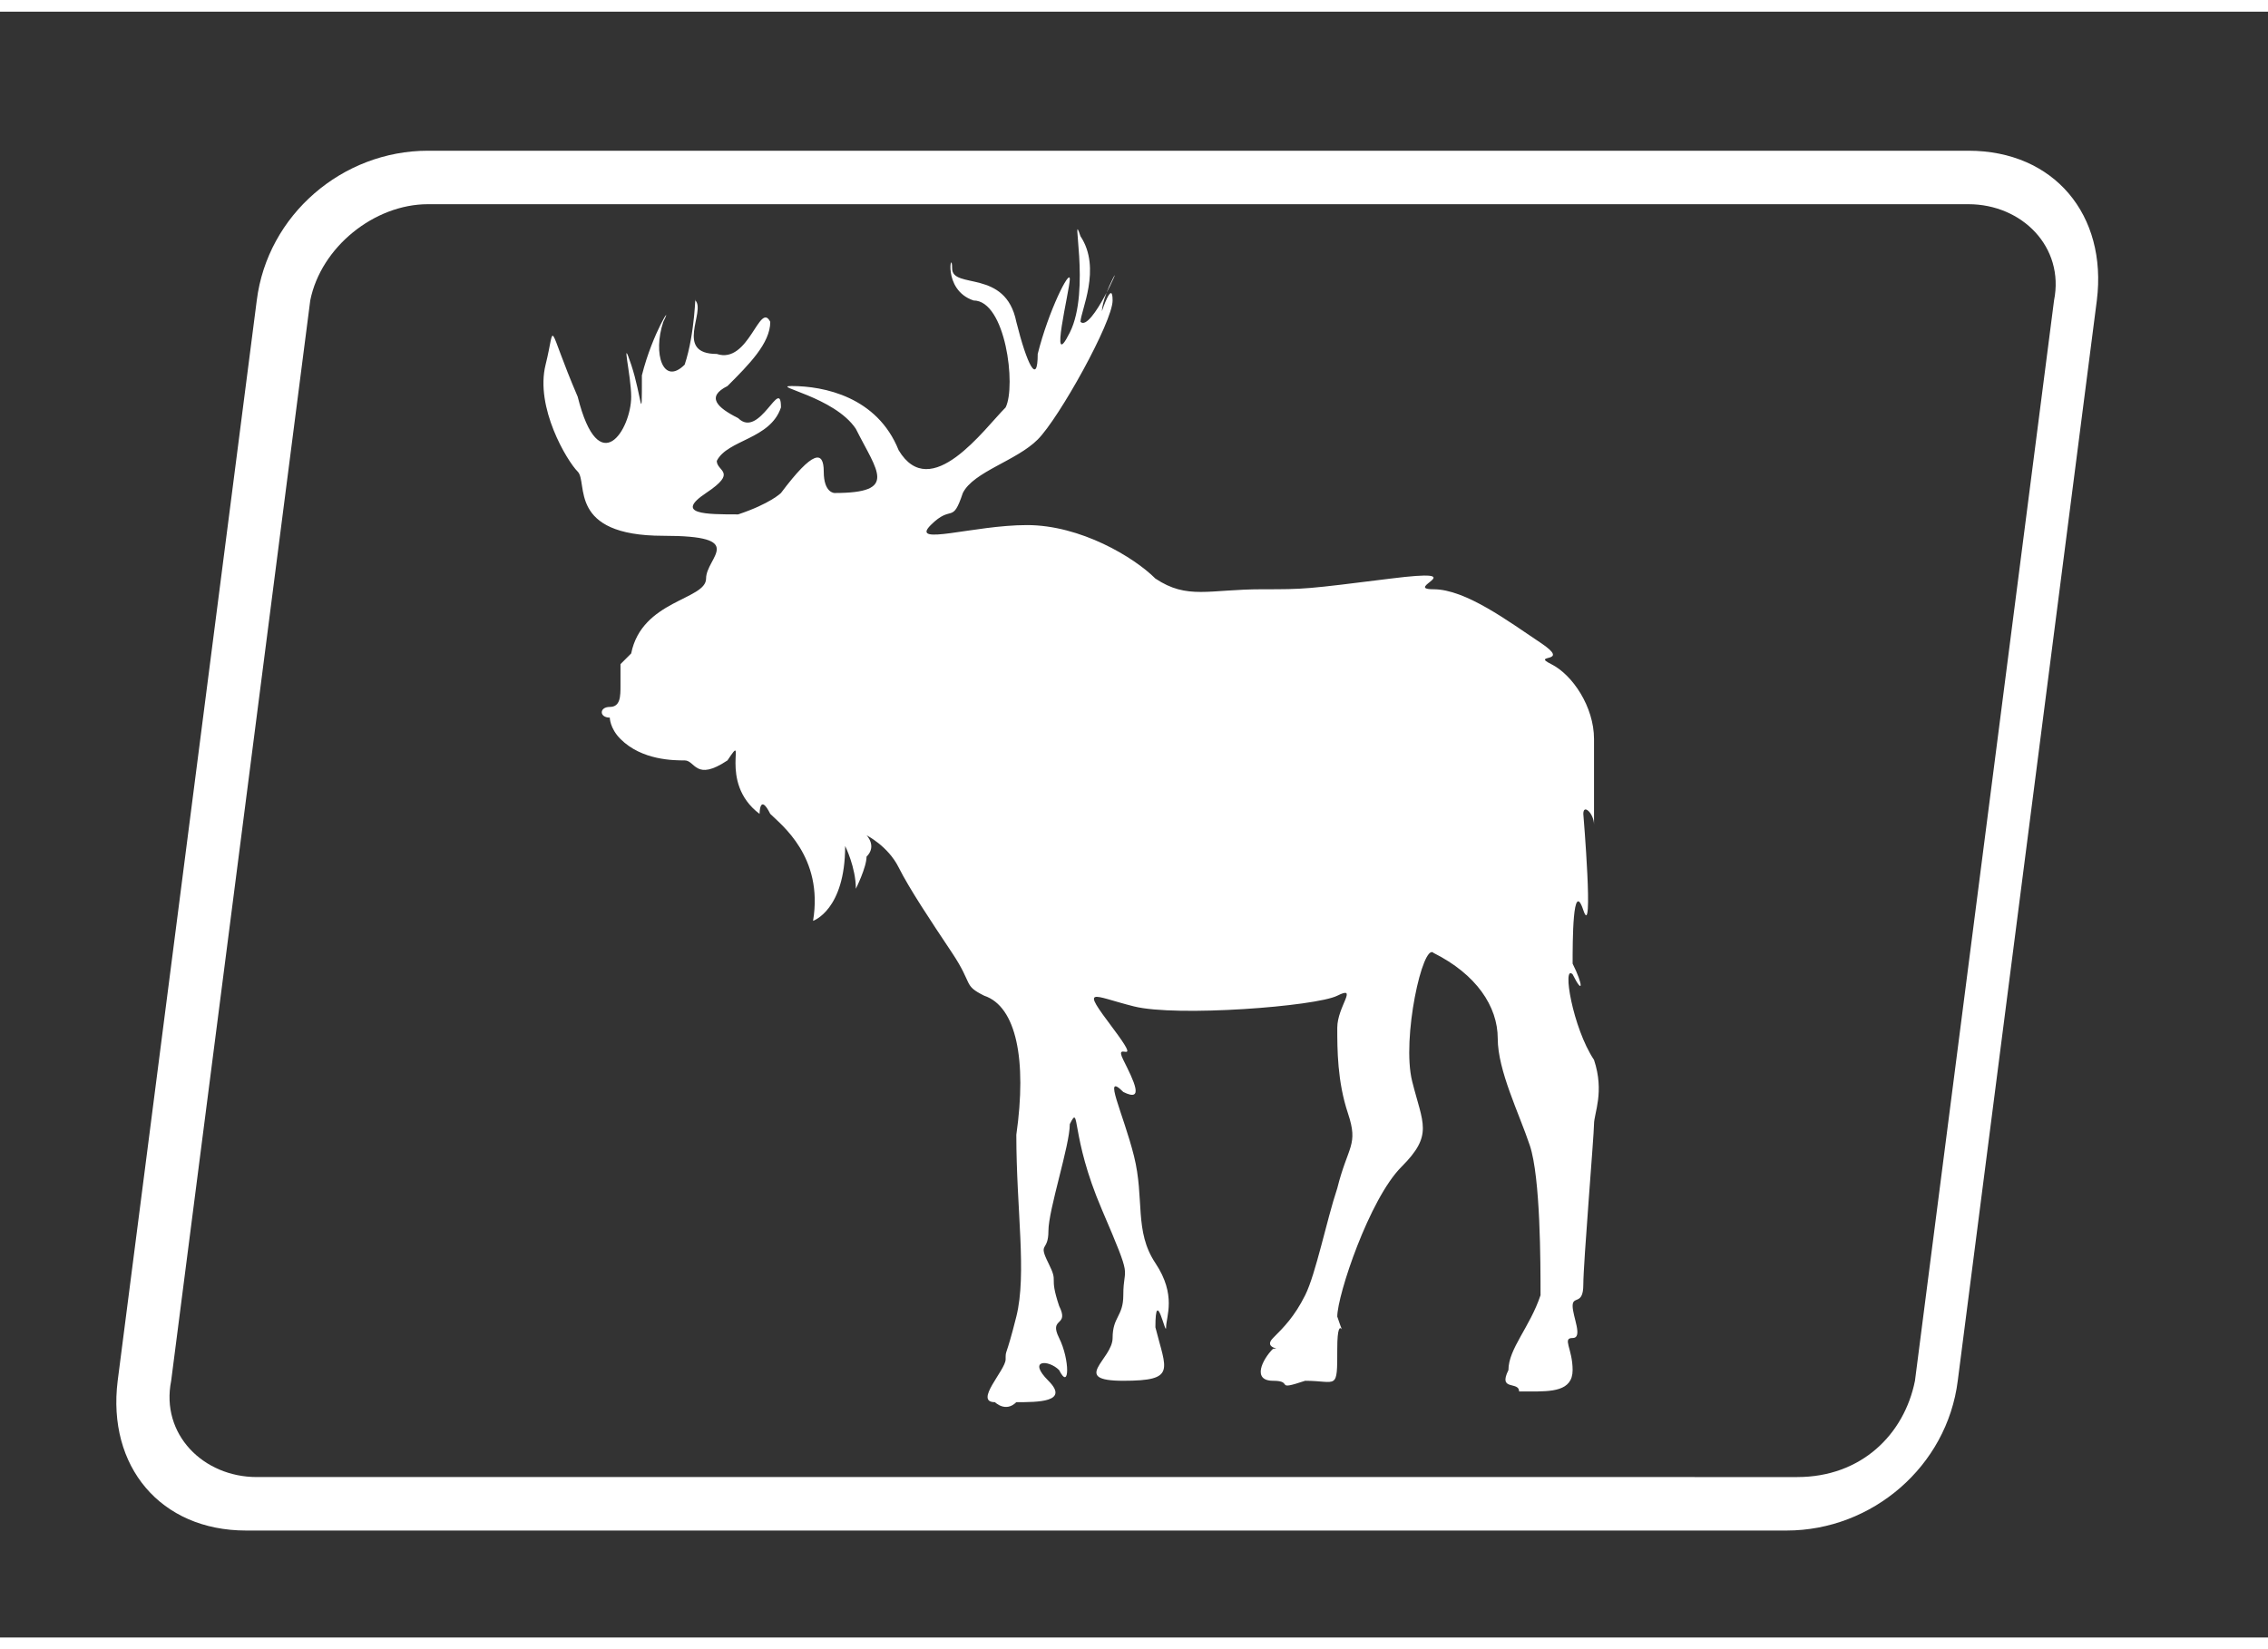
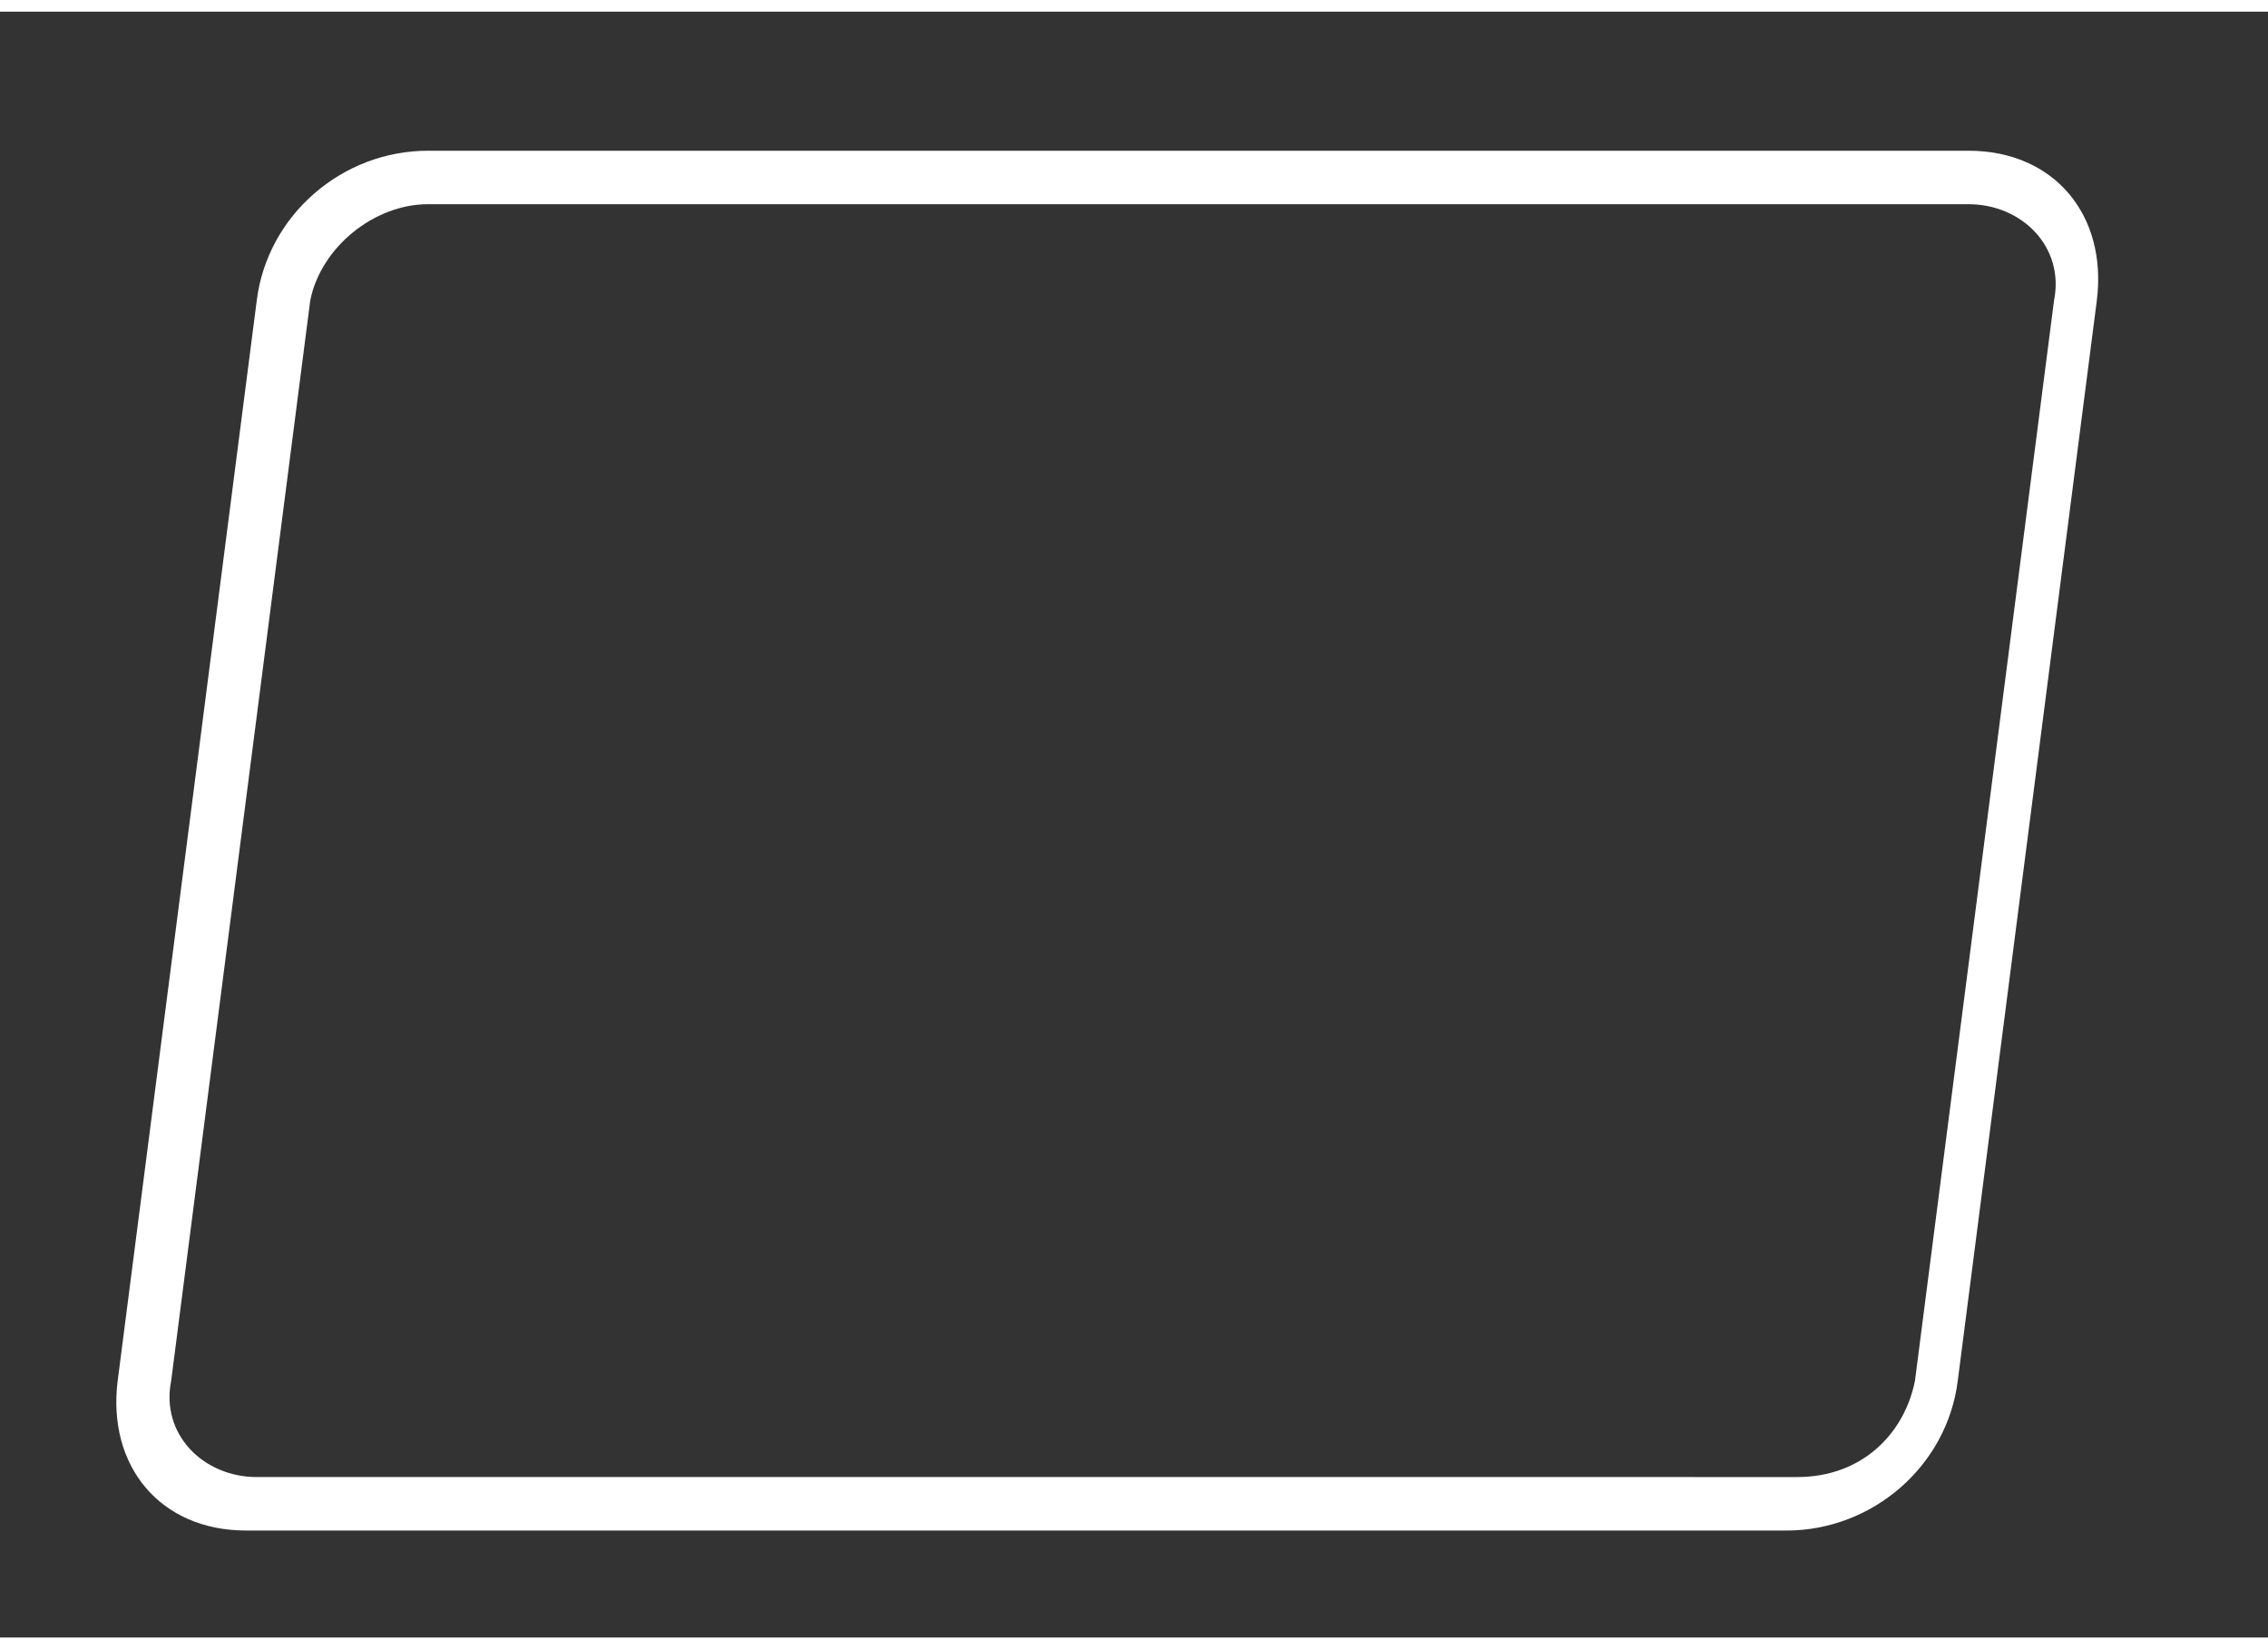
<svg xmlns="http://www.w3.org/2000/svg" version="1.1" id="Lager_1" x="0px" y="0px" viewBox="0 0 21.2 15.2" style="enable-background:new 0 0 21.2 15.2;" xml:space="preserve" height="40" width="55">
  <rect x="0" y="0" width="21.2" height="15.2" fill="#333333" stroke="none" />
  <style type="text/css">
	.st0{fill:#FFFFFF;}
</style>
  <g>
    <g>
      <g>
        <g>
          <g>
            <path class="st0" d="M18.4,1.8c0.5,0,0.9,0.4,0.8,0.9l-1.3,10.1c-0.1,0.5-0.5,0.9-1.1,0.9H2.4c-0.5,0-0.9-0.4-0.8-0.9L2.9,2.7       C3,2.2,3.5,1.8,4,1.8H18.4 M18.4,1.3H4c-0.8,0-1.5,0.6-1.6,1.4L1.1,12.8c-0.1,0.8,0.4,1.4,1.2,1.4h14.4c0.8,0,1.5-0.6,1.6-1.4       l1.3-10.1C19.7,1.9,19.2,1.3,18.4,1.3L18.4,1.3z" />
          </g>
        </g>
      </g>
    </g>
  </g>
  <g>
    <g>
-       <path class="st0" d="M14.3,12.9c0.2,0,0.4,0,0.4-0.2c0-0.2-0.1-0.3,0-0.3c0.1,0,0-0.2,0-0.3c0-0.1,0.1,0,0.1-0.2    c0-0.2,0.1-1.4,0.1-1.5c0-0.1,0.1-0.3,0-0.6c-0.2-0.3-0.3-0.9-0.2-0.8c0.1,0.2,0.1,0.1,0-0.1c0-0.2,0-0.8,0.1-0.5    c0.1,0.3,0-0.9,0-0.9c0-0.1,0.1,0,0.1,0.1c0,0.2,0-0.5,0-0.8c0-0.3-0.2-0.6-0.4-0.7c-0.2-0.1,0.2,0-0.1-0.2s-0.7-0.5-1-0.5    c-0.3,0,0.4-0.2-0.4-0.1c-0.8,0.1-0.8,0.1-1.2,0.1c-0.5,0-0.7,0.1-1-0.1c-0.2-0.2-0.7-0.5-1.2-0.5c-0.5,0-1.1,0.2-0.9,0    C8.9,4.6,8.9,4.8,9,4.5C9.1,4.3,9.5,4.2,9.7,4c0.2-0.2,0.7-1.1,0.7-1.3c0-0.2-0.1,0.1-0.1,0.1c0,0,0-0.1,0.1-0.3    c0.1-0.2-0.2,0.5-0.3,0.4c0-0.1,0.2-0.5,0-0.8C10,1.8,10.2,2.6,10,3c-0.2,0.4,0-0.4,0-0.5c0-0.1-0.2,0.3-0.3,0.7    C9.7,3.5,9.6,3.3,9.5,2.9C9.4,2.4,8.9,2.6,8.9,2.4c0-0.2-0.1,0.2,0.2,0.3c0.3,0,0.4,0.8,0.3,1C9.2,3.9,8.7,4.6,8.4,4.1    c-0.2-0.5-0.7-0.6-1-0.6C7.2,3.5,7.8,3.6,8,3.9c0.2,0.4,0.4,0.6-0.2,0.6c0,0-0.1,0-0.1-0.2c0-0.2-0.1-0.2-0.4,0.2    c0,0-0.1,0.1-0.4,0.2c-0.3,0-0.6,0-0.3-0.2c0.3-0.2,0.1-0.2,0.1-0.3C6.8,4,7.2,4,7.3,3.7C7.3,3.4,7.1,4,6.9,3.8    C6.7,3.7,6.6,3.6,6.8,3.5c0.2-0.2,0.4-0.4,0.4-0.6C7.1,2.7,7,3.3,6.7,3.2C6.3,3.2,6.6,2.8,6.5,2.7C6.5,2.6,6.5,3,6.4,3.3    C6.2,3.5,6.1,3.2,6.2,2.9C6.3,2.7,6.1,3,6,3.4C6,3.9,6,3.6,5.9,3.3c-0.1-0.3,0,0.1,0,0.3c0,0.3-0.3,0.8-0.5,0    C5.1,2.9,5.2,2.9,5.1,3.3c-0.1,0.4,0.2,0.9,0.3,1c0.1,0.1-0.1,0.6,0.8,0.6c0.8,0,0.4,0.2,0.4,0.4c0,0.2-0.6,0.2-0.7,0.7    c0,0-0.1,0.1-0.1,0.1c0,0.1,0,0.1,0,0.2c0,0.1,0,0.2-0.1,0.2c-0.1,0-0.1,0.1,0,0.1c0,0,0,0.1,0.1,0.2C6,7,6.3,7,6.4,7    s0.1,0.2,0.4,0C7,6.7,6.7,7.2,7.1,7.5c0,0,0-0.2,0.1,0c0.1,0.1,0.5,0.4,0.4,1c0,0,0.3-0.1,0.3-0.7c0,0,0.1,0.2,0.1,0.4    c0,0,0.1-0.2,0.1-0.3c0.1-0.1,0-0.2,0-0.2S8.3,7.8,8.4,8c0.1,0.2,0.3,0.5,0.5,0.8C9.1,9.1,9,9.1,9.2,9.2c0.3,0.1,0.4,0.6,0.3,1.3    c0,0.7,0.1,1.3,0,1.7c-0.1,0.4-0.1,0.3-0.1,0.4c0,0.1-0.3,0.4-0.1,0.4c0,0,0.1,0.1,0.2,0c0.2,0,0.5,0,0.3-0.2    c-0.2-0.2,0-0.2,0.1-0.1c0.1,0.2,0.1-0.1,0-0.3c-0.1-0.2,0.1-0.1,0-0.3c-0.1-0.3,0-0.2-0.1-0.4c-0.1-0.2,0-0.1,0-0.3    c0-0.2,0.2-0.8,0.2-1c0.1-0.2,0,0.1,0.3,0.8c0.3,0.7,0.2,0.5,0.2,0.8c0,0.2-0.1,0.2-0.1,0.4c0,0.2-0.4,0.4,0.1,0.4    c0.5,0,0.4-0.1,0.3-0.5c0-0.4,0.1,0.1,0.1,0c0-0.1,0.1-0.3-0.1-0.6c-0.2-0.3-0.1-0.6-0.2-1c-0.1-0.4-0.3-0.8-0.1-0.6    c0.2,0.1,0.1-0.1,0-0.3c-0.1-0.2,0.2,0.1-0.1-0.3c-0.3-0.4-0.2-0.3,0.2-0.2c0.4,0.1,1.7,0,1.9-0.1c0.2-0.1,0,0.1,0,0.3    c0,0.2,0,0.5,0.1,0.8c0.1,0.3,0,0.3-0.1,0.7c-0.1,0.3-0.2,0.8-0.3,1c-0.1,0.2-0.2,0.3-0.3,0.4c-0.1,0.1,0.1,0.1,0,0.1    c-0.1,0.1-0.2,0.3,0,0.3c0.2,0,0,0.1,0.3,0c0.3,0,0.3,0.1,0.3-0.3c0-0.4,0.1,0,0-0.3c0-0.2,0.3-1.1,0.6-1.4    c0.3-0.3,0.2-0.4,0.1-0.8c-0.1-0.4,0.1-1.3,0.2-1.2C13.8,9,14,9.3,14,9.6c0,0.3,0.2,0.7,0.3,1c0.1,0.3,0.1,1.1,0.1,1.4    c-0.1,0.3-0.3,0.5-0.3,0.7c-0.1,0.2,0.1,0.1,0.1,0.2C14.2,12.9,14.3,12.9,14.3,12.9z" />
-     </g>
+       </g>
  </g>
</svg>